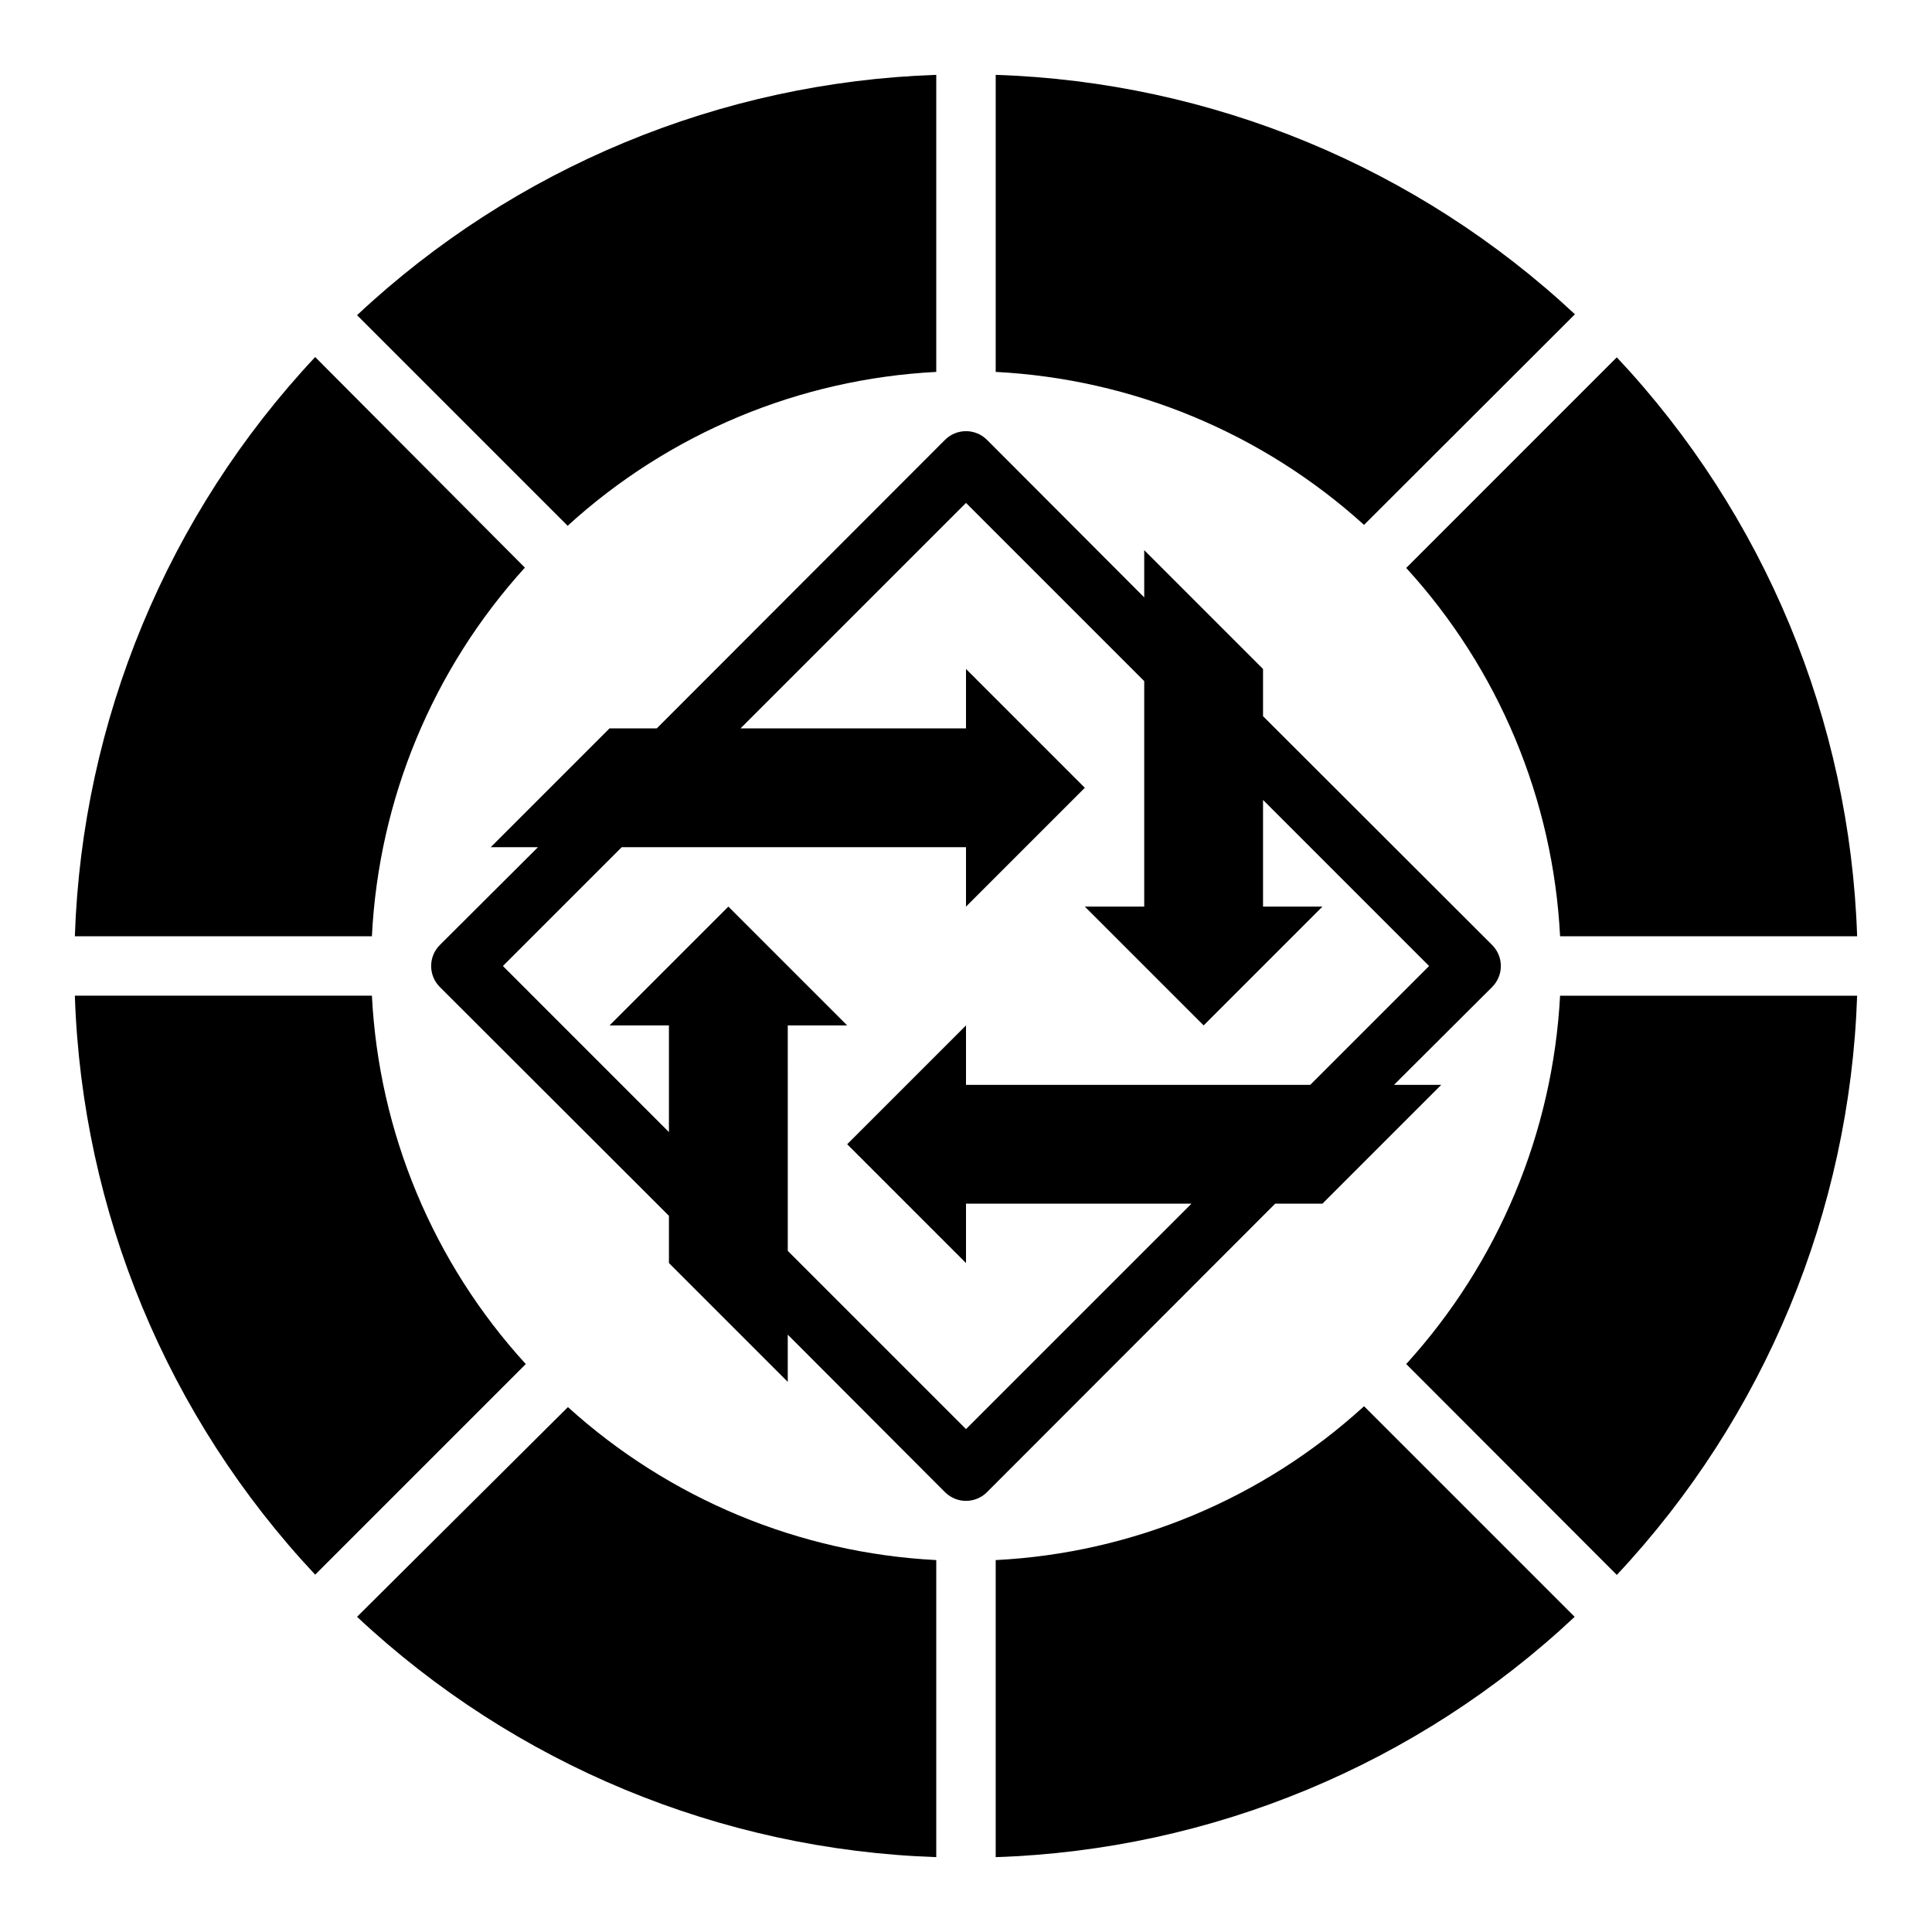
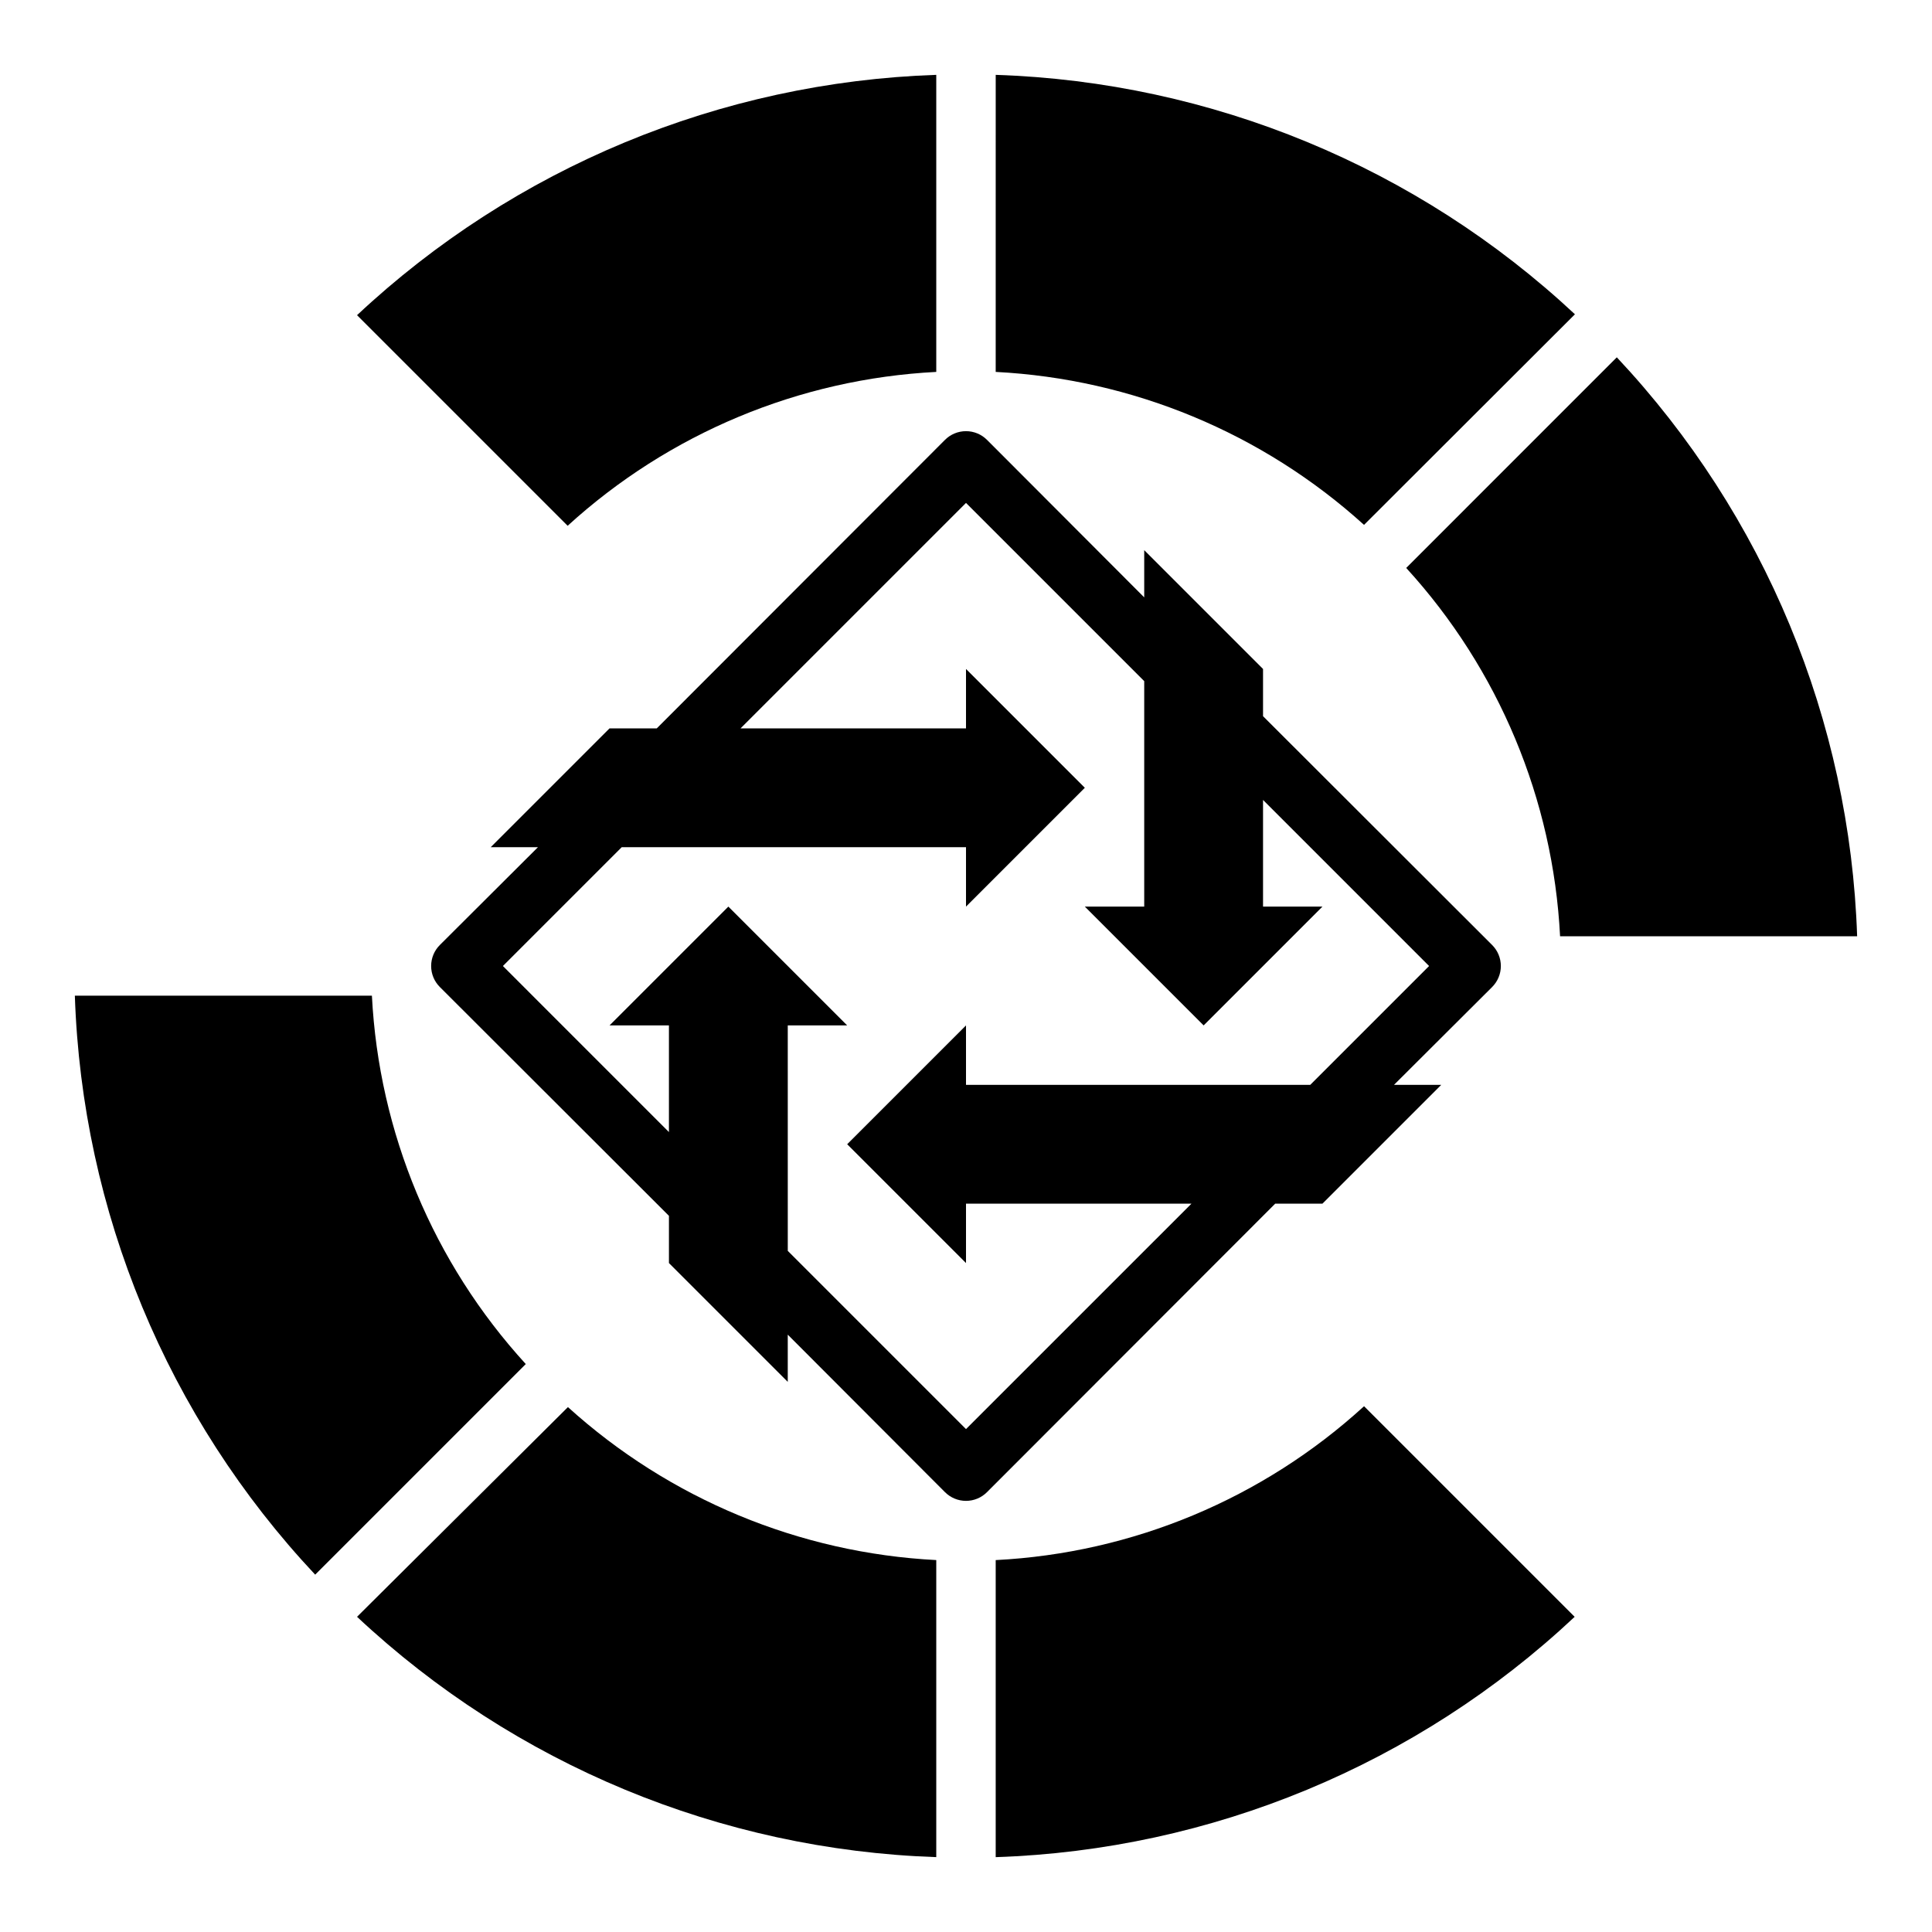
<svg xmlns="http://www.w3.org/2000/svg" fill="#000000" width="800px" height="800px" version="1.1" viewBox="144 144 512 512">
  <g>
    <path d="m494.46 462.98 31.488-31.488h-12.516l25.977-25.898v-0.004c1.492-1.477 2.332-3.488 2.332-5.586 0-2.102-0.84-4.113-2.332-5.59l-60.691-60.617v-12.516l-31.488-31.488v12.516l-41.645-41.723v0.004c-1.477-1.492-3.488-2.328-5.586-2.328-2.102 0-4.113 0.836-5.59 2.328l-76.359 76.438h-12.516l-31.488 31.488h12.516l-25.977 25.898c-1.492 1.477-2.328 3.488-2.328 5.59 0 2.098 0.836 4.109 2.328 5.586l60.691 60.617v12.516l31.488 31.488v-12.516l41.645 41.723v-0.004c1.477 1.492 3.488 2.332 5.59 2.332 2.098 0 4.109-0.84 5.586-2.332l76.359-76.434zm-94.461 59.746-47.23-47.23-0.004-59.75h15.742l-31.488-31.488-31.488 31.488h15.742v28.262l-44-44.004 31.488-31.488h91.238v15.742l31.488-31.488-31.488-31.488v15.742l-59.75 0.004 59.75-59.75 47.23 47.23v59.75h-15.742l31.488 31.488 31.488-31.488h-15.746v-28.262l44.004 44.008-31.488 31.488h-91.234v-15.746l-31.488 31.488 31.488 31.488v-15.742h59.75z" />
-     <path d="m516.66 505.48 55.812 55.891c39.129-41.762 61.758-96.309 63.688-153.5h-78.723c-1.926 36.266-16.332 70.754-40.777 97.613z" />
    <path d="m407.87 557.44v78.723c57.18-1.891 111.71-24.527 153.43-63.688l-55.812-55.812c-26.82 24.512-61.328 38.93-97.613 40.777z" />
-     <path d="m242.56 392.12c1.797-36.273 16.125-70.801 40.539-97.691l-55.574-55.812c-39.125 41.762-61.758 96.312-63.688 153.5z" />
    <path d="m242.56 407.87h-78.723c1.891 57.18 24.531 111.71 63.688 153.43l55.812-55.812c-24.512-26.82-38.93-61.328-40.777-97.613z" />
    <path d="m238.62 572.47c41.762 39.129 96.312 61.758 153.5 63.688v-78.723c-36.234-1.859-70.719-16.18-97.613-40.539z" />
    <path d="m516.66 294.51c24.512 26.82 38.93 61.332 40.777 97.613h78.723c-1.891-57.176-24.527-111.71-63.688-153.43z" />
    <path d="m407.87 242.56c36.238 1.859 70.719 16.184 97.613 40.539l55.891-55.812c-41.797-39.039-96.34-61.582-153.5-63.449z" />
    <path d="m392.12 242.56v-78.723c-57.191 1.93-111.74 24.562-153.5 63.688l55.812 55.812c26.855-24.5 61.387-38.914 97.691-40.777z" />
  </g>
</svg>